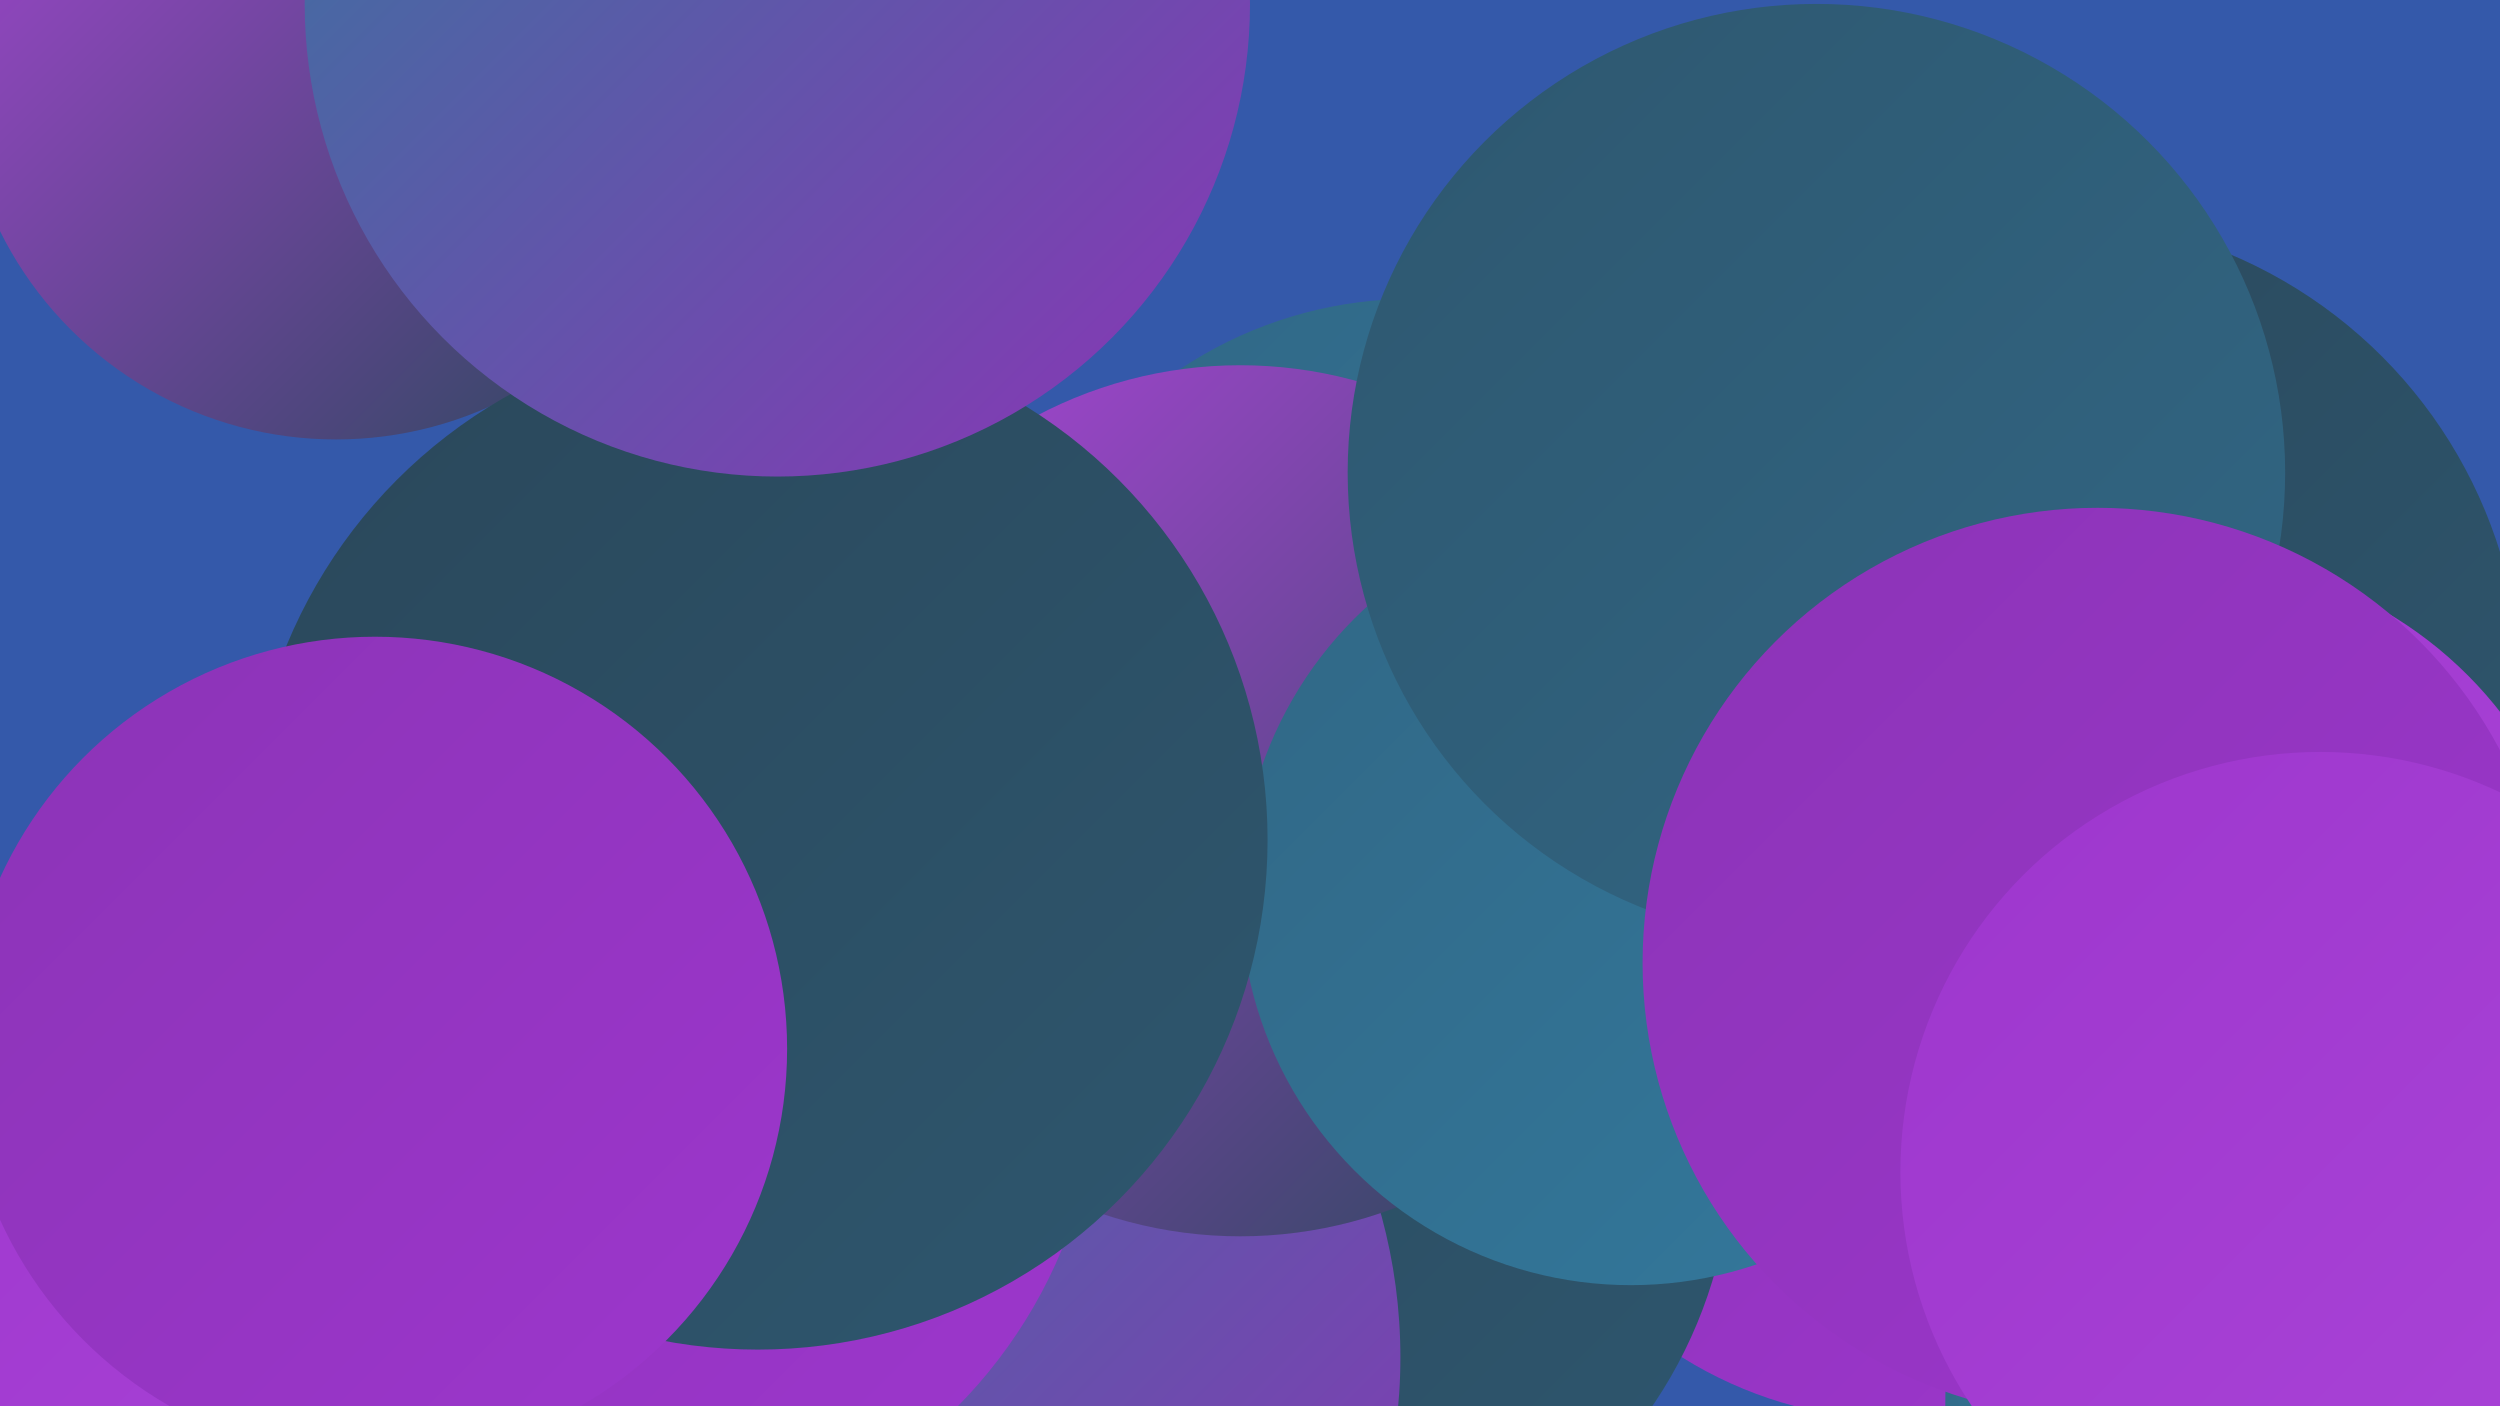
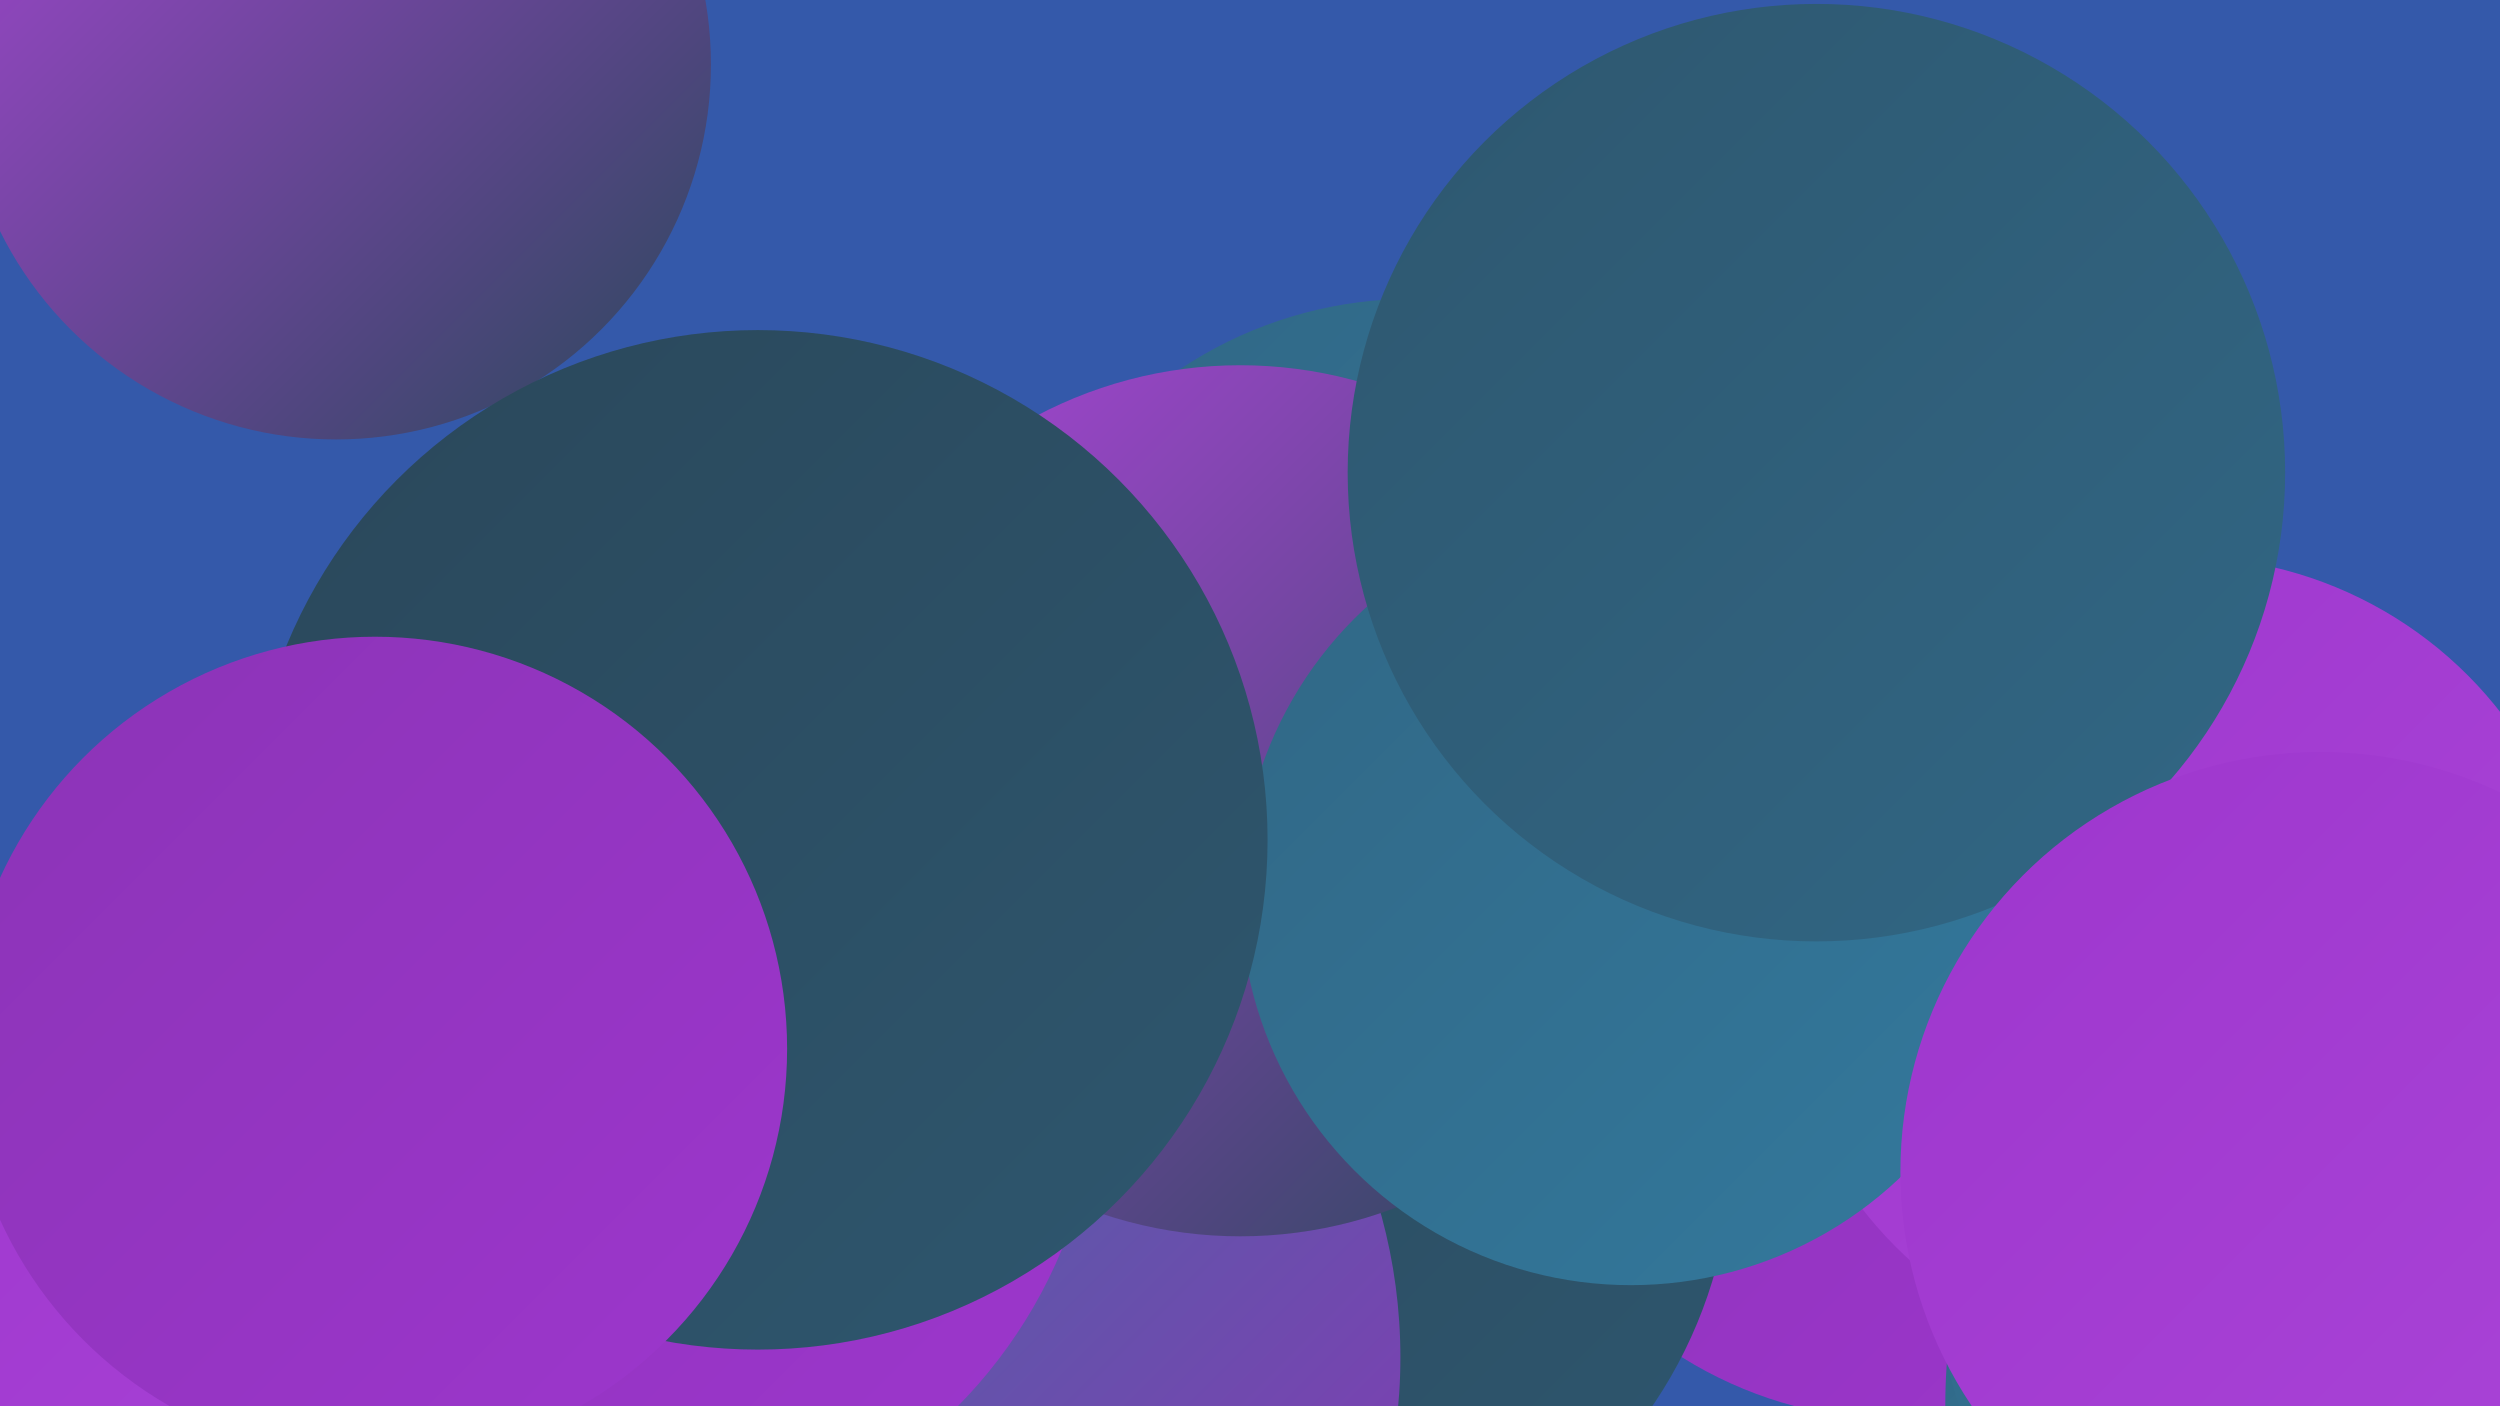
<svg xmlns="http://www.w3.org/2000/svg" width="1280" height="720">
  <defs>
    <linearGradient id="grad0" x1="0%" y1="0%" x2="100%" y2="100%">
      <stop offset="0%" style="stop-color:#2a475a;stop-opacity:1" />
      <stop offset="100%" style="stop-color:#2e576f;stop-opacity:1" />
    </linearGradient>
    <linearGradient id="grad1" x1="0%" y1="0%" x2="100%" y2="100%">
      <stop offset="0%" style="stop-color:#2e576f;stop-opacity:1" />
      <stop offset="100%" style="stop-color:#316785;stop-opacity:1" />
    </linearGradient>
    <linearGradient id="grad2" x1="0%" y1="0%" x2="100%" y2="100%">
      <stop offset="0%" style="stop-color:#316785;stop-opacity:1" />
      <stop offset="100%" style="stop-color:#33799d;stop-opacity:1" />
    </linearGradient>
    <linearGradient id="grad3" x1="0%" y1="0%" x2="100%" y2="100%">
      <stop offset="0%" style="stop-color:#33799d;stop-opacity:1" />
      <stop offset="100%" style="stop-color:#8b34b6;stop-opacity:1" />
    </linearGradient>
    <linearGradient id="grad4" x1="0%" y1="0%" x2="100%" y2="100%">
      <stop offset="0%" style="stop-color:#8b34b6;stop-opacity:1" />
      <stop offset="100%" style="stop-color:#9d36cd;stop-opacity:1" />
    </linearGradient>
    <linearGradient id="grad5" x1="0%" y1="0%" x2="100%" y2="100%">
      <stop offset="0%" style="stop-color:#9d36cd;stop-opacity:1" />
      <stop offset="100%" style="stop-color:#ab45d8;stop-opacity:1" />
    </linearGradient>
    <linearGradient id="grad6" x1="0%" y1="0%" x2="100%" y2="100%">
      <stop offset="0%" style="stop-color:#ab45d8;stop-opacity:1" />
      <stop offset="100%" style="stop-color:#2a475a;stop-opacity:1" />
    </linearGradient>
  </defs>
  <rect width="1280" height="720" fill="#3459aa" />
  <circle cx="973" cy="516" r="211" fill="url(#grad4)" />
-   <circle cx="1047" cy="355" r="244" fill="url(#grad0)" />
  <circle cx="651" cy="587" r="236" fill="url(#grad0)" />
  <circle cx="1280" cy="719" r="284" fill="url(#grad2)" />
  <circle cx="1211" cy="651" r="219" fill="url(#grad2)" />
  <circle cx="154" cy="625" r="213" fill="url(#grad5)" />
  <circle cx="498" cy="489" r="205" fill="url(#grad0)" />
  <circle cx="723" cy="367" r="214" fill="url(#grad2)" />
  <circle cx="441" cy="695" r="276" fill="url(#grad3)" />
  <circle cx="1117" cy="492" r="207" fill="url(#grad5)" />
  <circle cx="635" cy="410" r="223" fill="url(#grad6)" />
  <circle cx="172" cy="33" r="192" fill="url(#grad6)" />
  <circle cx="311" cy="543" r="252" fill="url(#grad4)" />
  <circle cx="835" cy="458" r="200" fill="url(#grad2)" />
  <circle cx="930" cy="242" r="240" fill="url(#grad1)" />
  <circle cx="388" cy="430" r="261" fill="url(#grad0)" />
-   <circle cx="1074" cy="493" r="233" fill="url(#grad4)" />
  <circle cx="192" cy="537" r="211" fill="url(#grad4)" />
  <circle cx="1188" cy="600" r="215" fill="url(#grad5)" />
-   <circle cx="398" cy="2" r="242" fill="url(#grad3)" />
</svg>